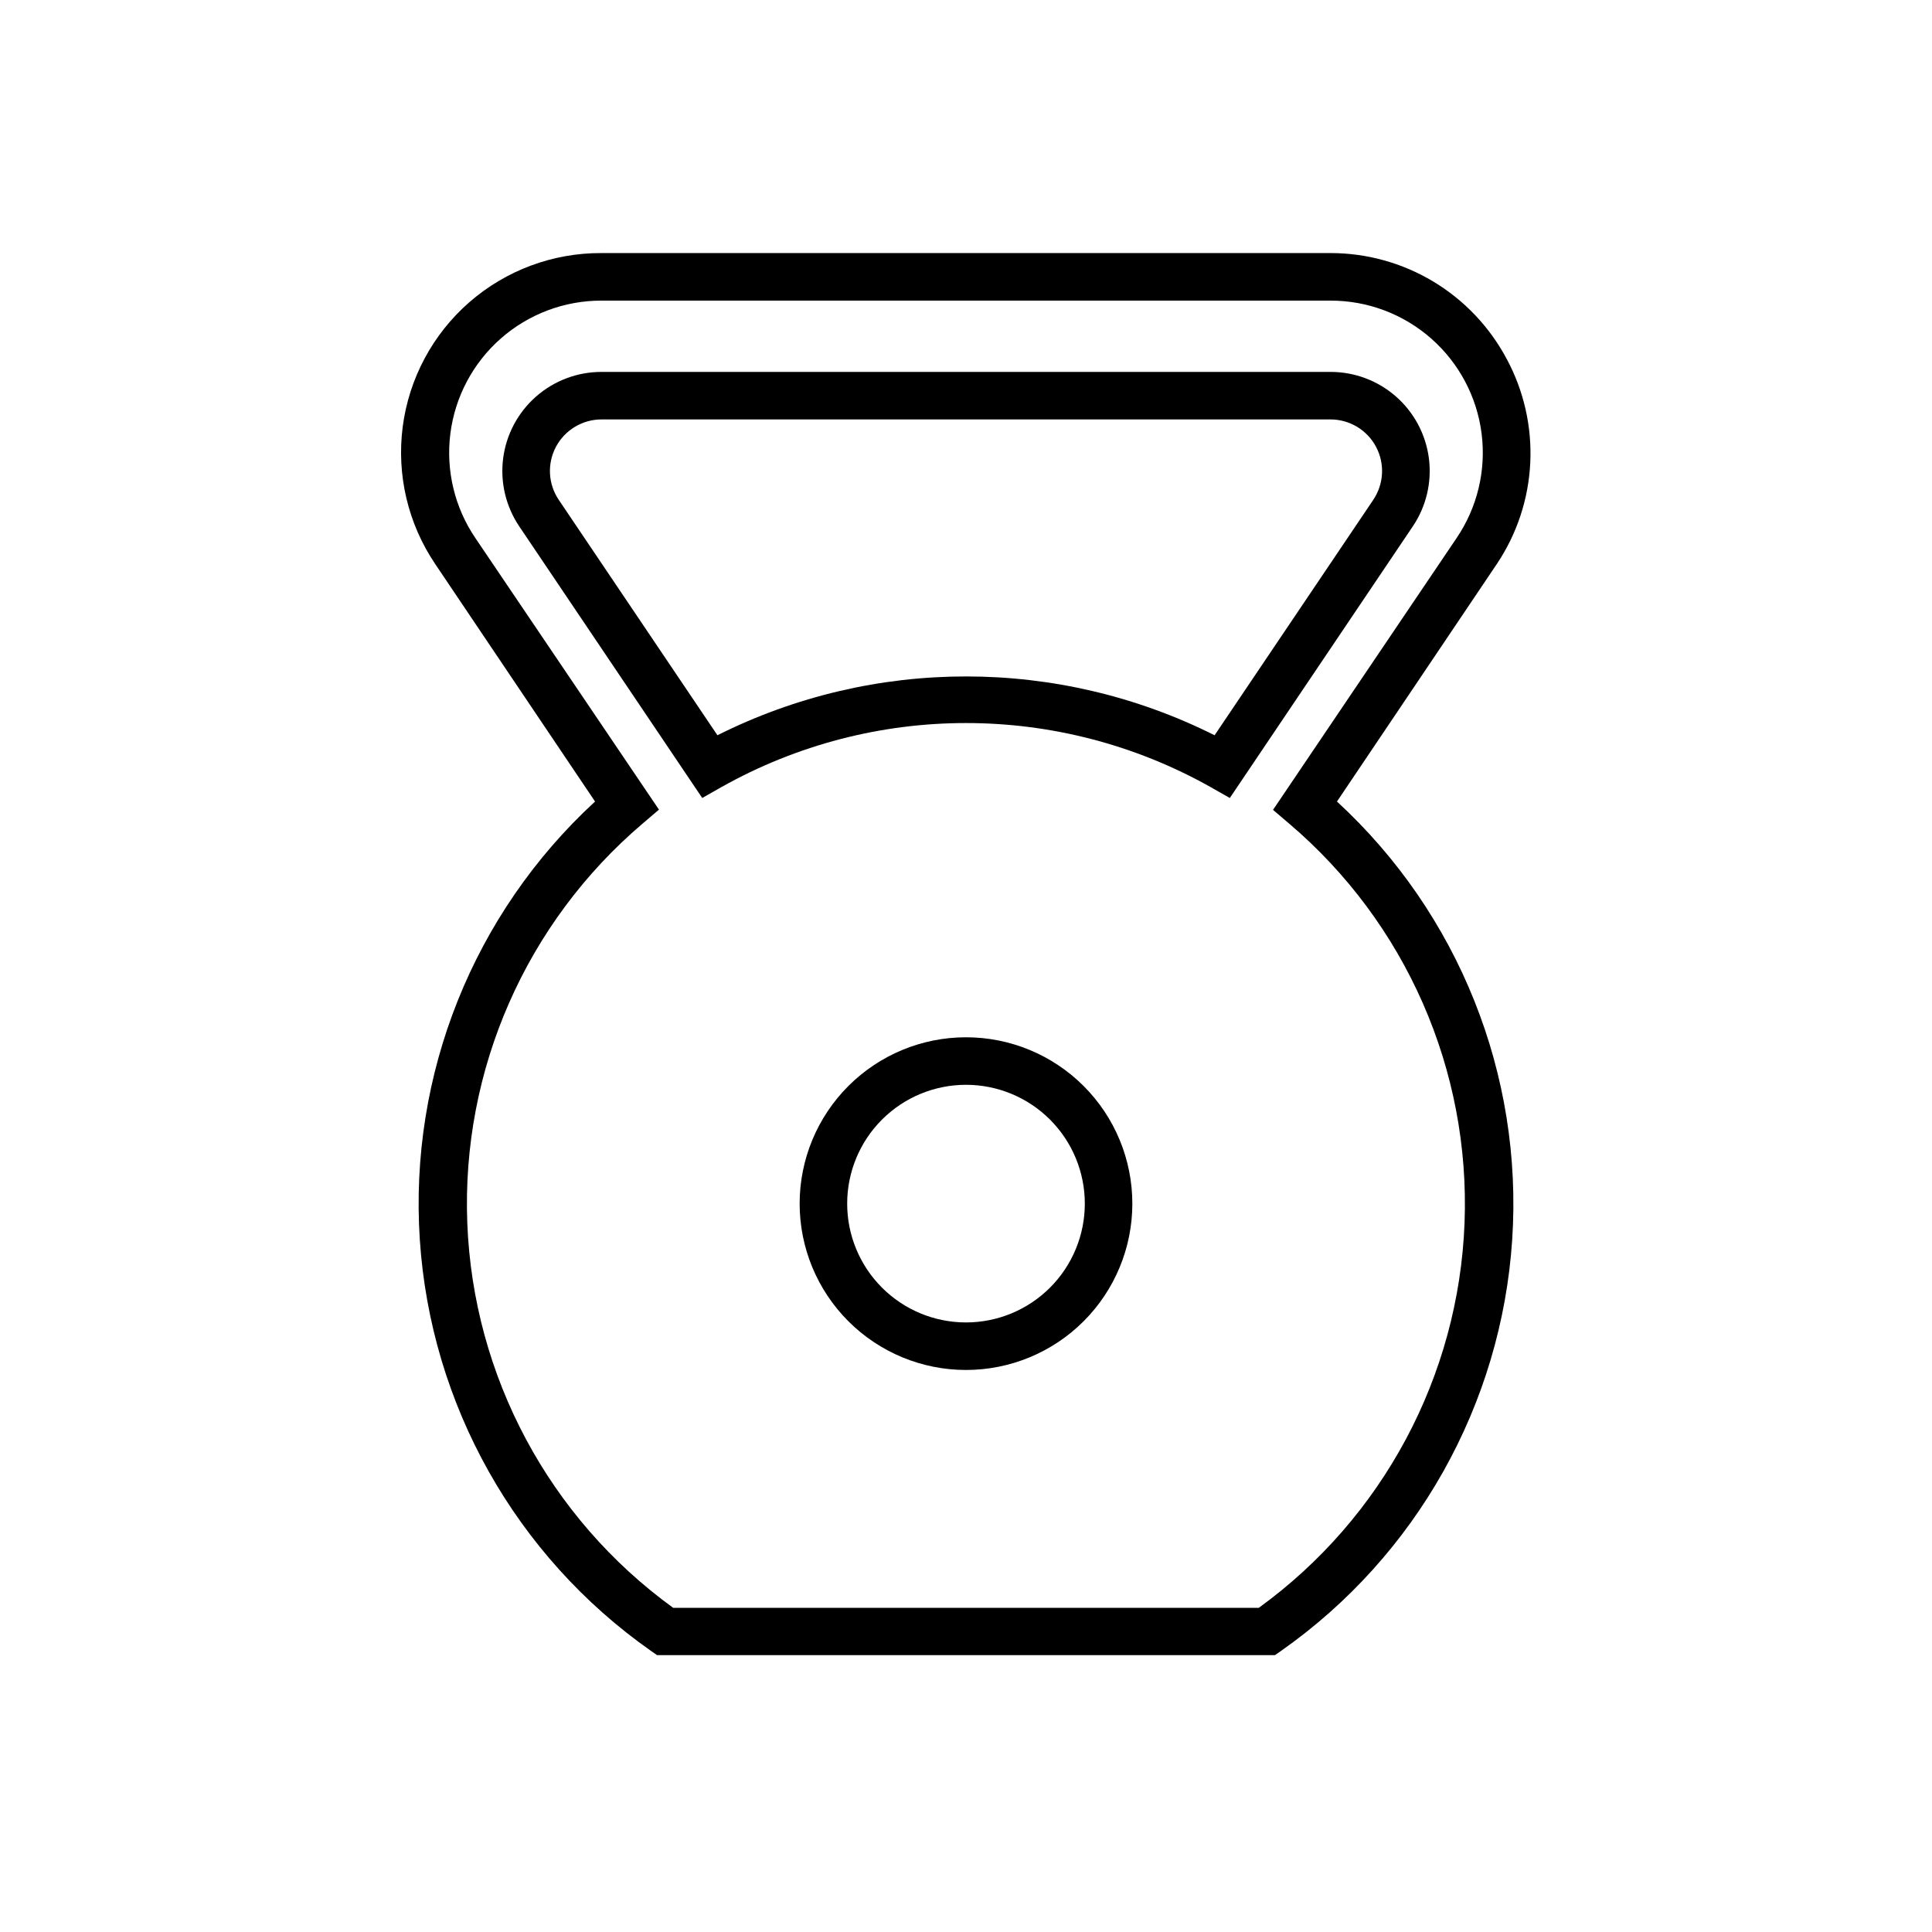
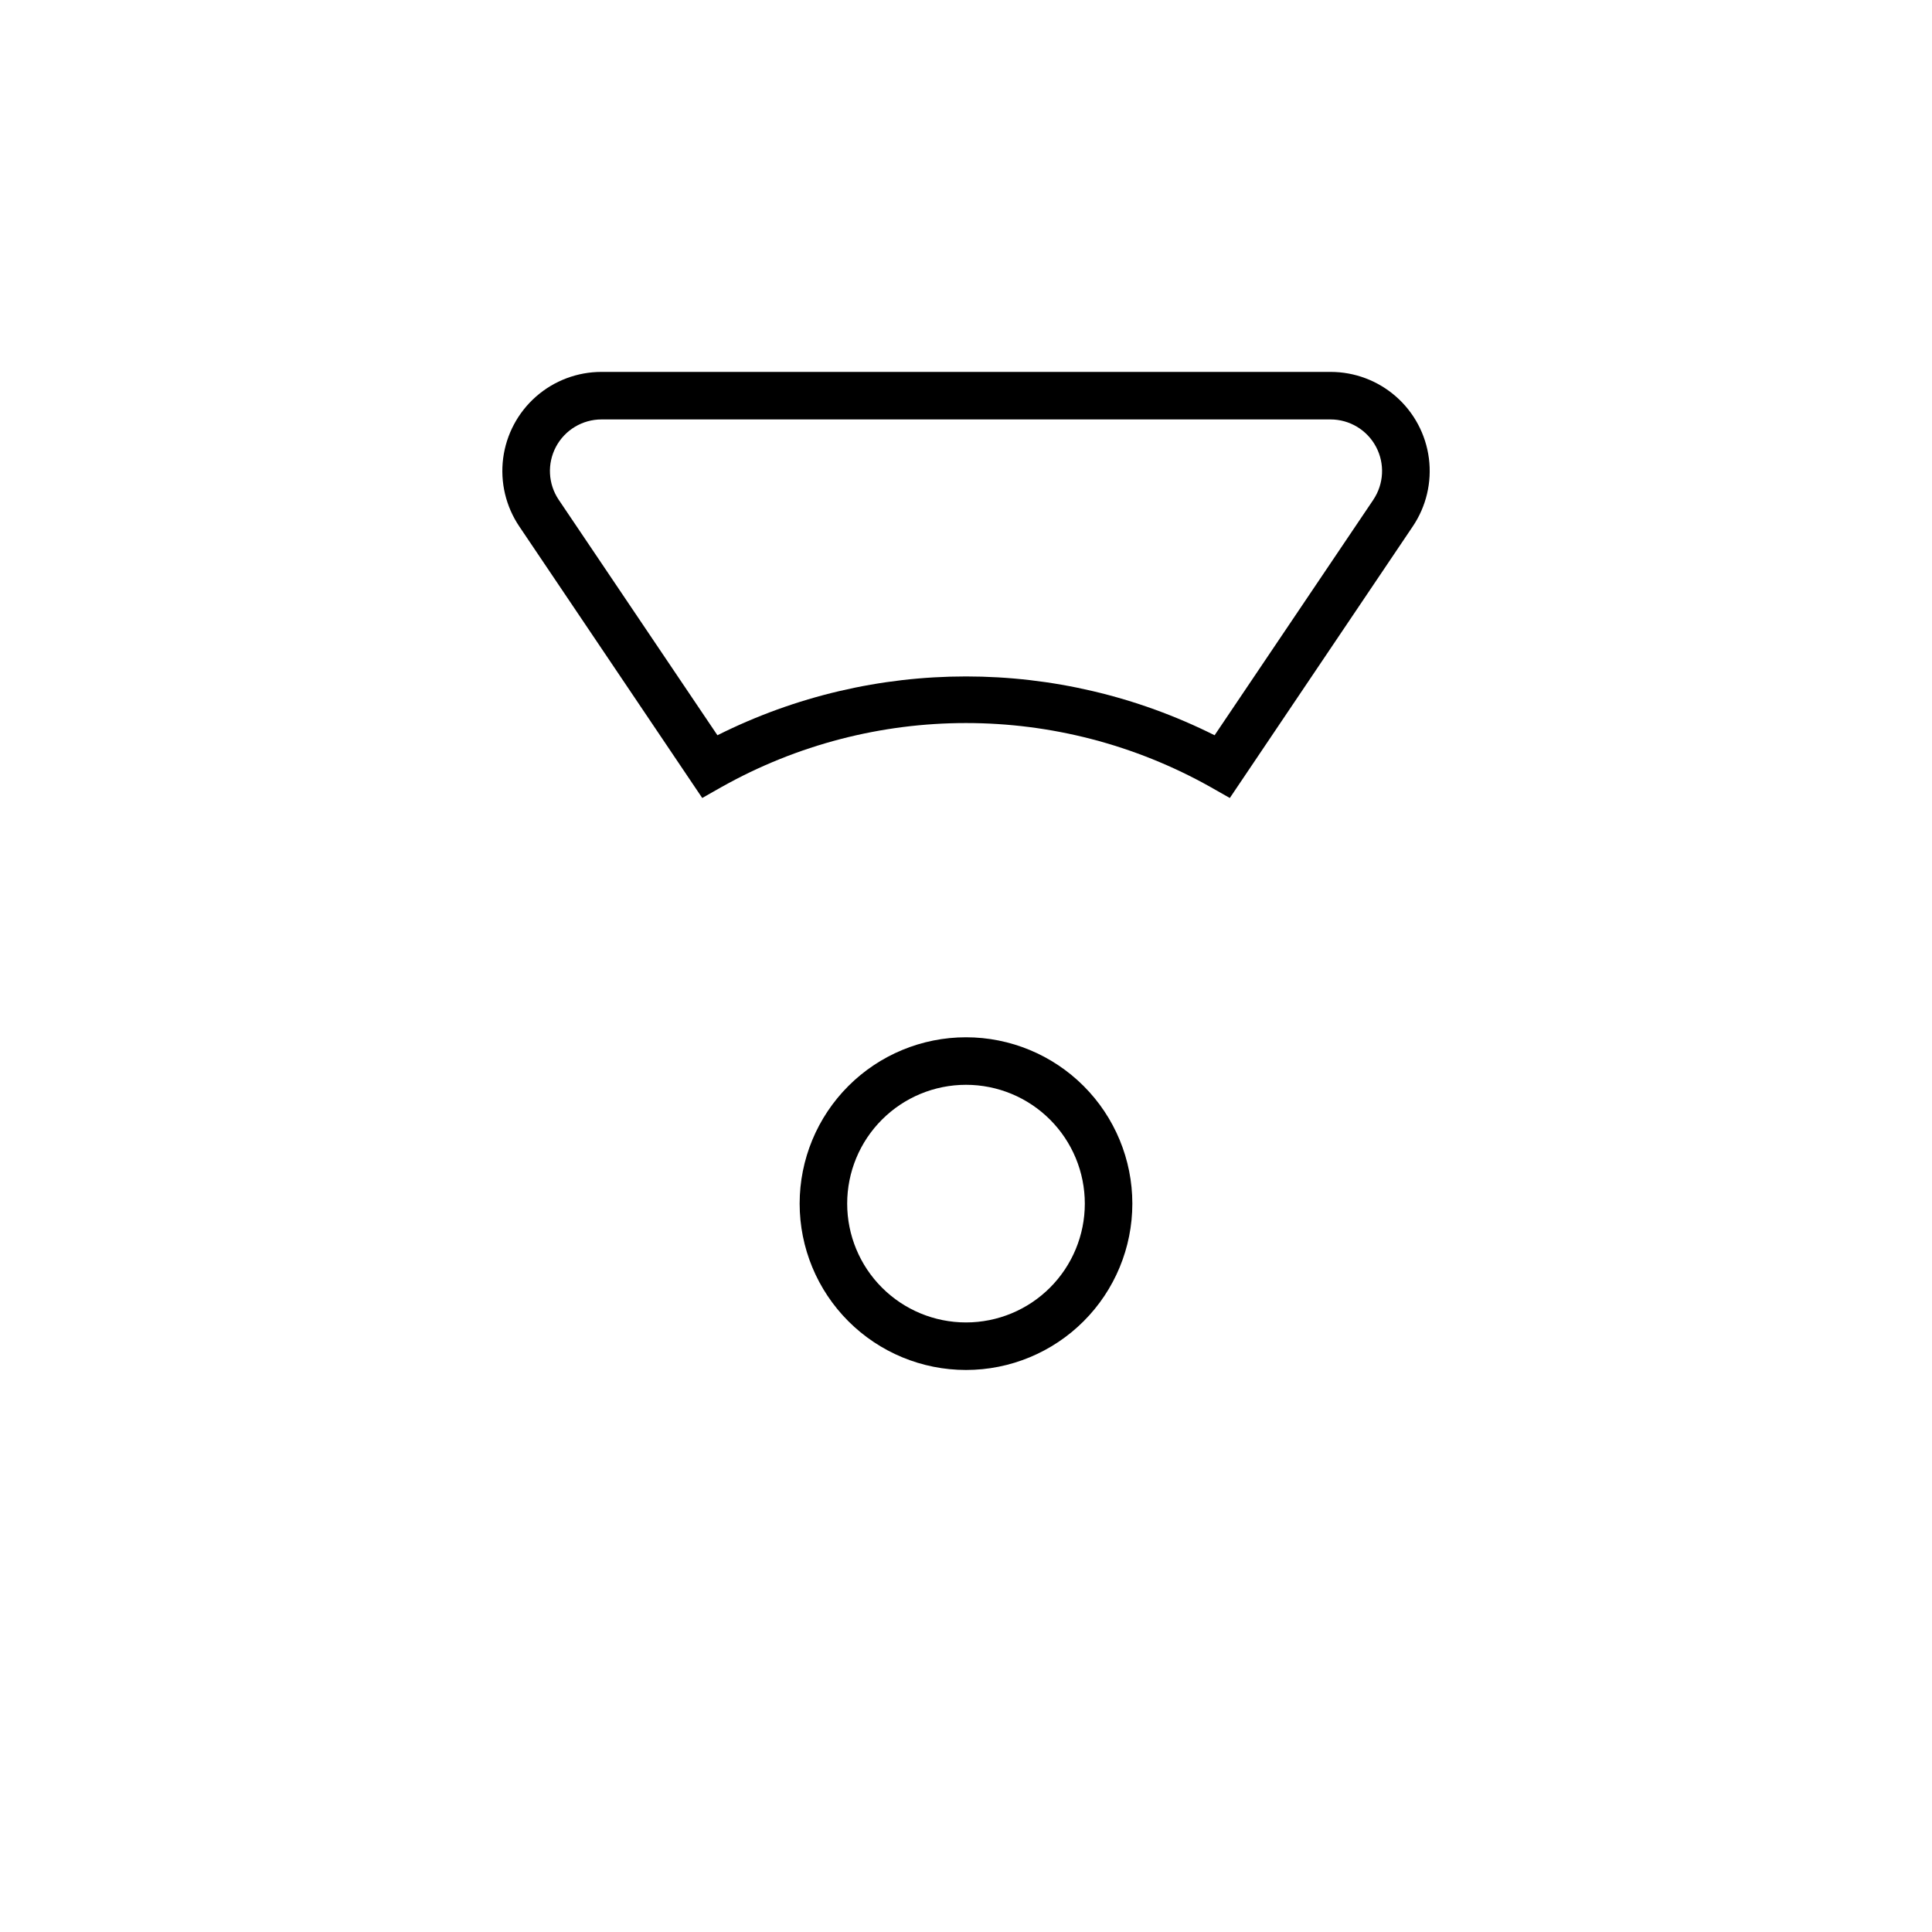
<svg xmlns="http://www.w3.org/2000/svg" fill="#000000" width="800px" height="800px" version="1.1" viewBox="144 144 512 512">
  <g>
-     <path d="m400 418.89c-11.691 0-22.906 4.644-31.172 12.914-8.27 8.266-12.914 19.477-12.914 31.172 0 11.691 4.644 22.902 12.914 31.168 8.266 8.27 19.48 12.914 31.172 12.914s22.902-4.644 31.172-12.914c8.266-8.266 12.91-19.477 12.91-31.168 0-11.695-4.644-22.906-12.91-31.172-8.27-8.27-19.48-12.914-31.172-12.914zm0 75.57c-8.352 0-16.363-3.316-22.266-9.223-5.906-5.902-9.223-13.914-9.223-22.262 0-8.352 3.316-16.363 9.223-22.266 5.902-5.906 13.914-9.223 22.266-9.223s16.359 3.316 22.266 9.223c5.902 5.902 9.223 13.914 9.223 22.266 0 8.348-3.32 16.359-9.223 22.262-5.906 5.906-13.914 9.223-22.266 9.223z" />
-     <path d="m543.27 239.09c-4.504-8.465-11.227-15.547-19.445-20.484-8.223-4.938-17.633-7.543-27.219-7.539h-193.21c-12.875-0.066-25.332 4.57-35.031 13.039-9.695 8.469-15.969 20.188-17.637 32.953-1.664 12.77 1.387 25.703 8.582 36.379l42.383 62.977c-32.242 29.676-49.316 72.355-46.441 116.08 2.875 43.727 25.391 83.801 61.242 109l1.637 1.133h163.74l1.637-1.133c35.852-25.199 58.367-65.273 61.242-109 2.875-43.723-14.199-86.402-46.441-116.08l42.383-62.977c5.332-7.965 8.391-17.238 8.844-26.812 0.457-9.578-1.711-19.098-6.262-27.535zm-13.289 47.547-48.617 71.984 4.281 3.652c30.914 26.289 48.047 65.316 46.473 105.87-1.57 40.551-21.676 78.137-54.531 101.95h-155.18c-32.879-23.816-53-61.414-54.57-101.98-1.574-40.566 15.574-79.609 46.512-105.9l4.281-3.652-48.617-71.918c-5.527-8.121-7.894-17.98-6.664-27.727 1.234-9.746 5.984-18.707 13.355-25.195 7.375-6.492 16.863-10.066 26.688-10.055h193.21c9.82-0.012 19.312 3.562 26.684 10.055 7.375 6.488 12.121 15.449 13.355 25.195 1.23 9.746-1.137 19.605-6.664 27.727z" />
+     <path d="m400 418.89c-11.691 0-22.906 4.644-31.172 12.914-8.27 8.266-12.914 19.477-12.914 31.172 0 11.691 4.644 22.902 12.914 31.168 8.266 8.27 19.48 12.914 31.172 12.914s22.902-4.644 31.172-12.914c8.266-8.266 12.91-19.477 12.91-31.168 0-11.695-4.644-22.906-12.91-31.172-8.27-8.27-19.48-12.914-31.172-12.914zm0 75.57c-8.352 0-16.363-3.316-22.266-9.223-5.906-5.902-9.223-13.914-9.223-22.262 0-8.352 3.316-16.363 9.223-22.266 5.902-5.906 13.914-9.223 22.266-9.223s16.359 3.316 22.266 9.223c5.902 5.902 9.223 13.914 9.223 22.266 0 8.348-3.32 16.359-9.223 22.262-5.906 5.906-13.914 9.223-22.266 9.223" />
    <path d="m496.61 242.56h-193.21c-6.387-0.004-12.551 2.32-17.348 6.535-4.793 4.211-7.891 10.031-8.711 16.359-0.816 6.332 0.699 12.746 4.266 18.039l48.492 71.98 5.102-2.898v0.004c40.242-22.621 89.363-22.621 129.61 0l5.102 2.898 48.492-71.984c3.566-5.293 5.082-11.707 4.266-18.039-0.82-6.328-3.914-12.148-8.711-16.359-4.797-4.215-10.961-6.539-17.344-6.535zm11.336 33.883-42.066 62.41-0.004-0.004c-41.457-20.781-90.289-20.781-131.75 0l-42.066-62.41c-2.816-4.188-3.09-9.586-0.719-14.043 2.371-4.453 7.008-7.238 12.055-7.242h193.21c5.047 0.004 9.68 2.789 12.051 7.242 2.375 4.457 2.098 9.855-0.715 14.043z" />
  </g>
</svg>